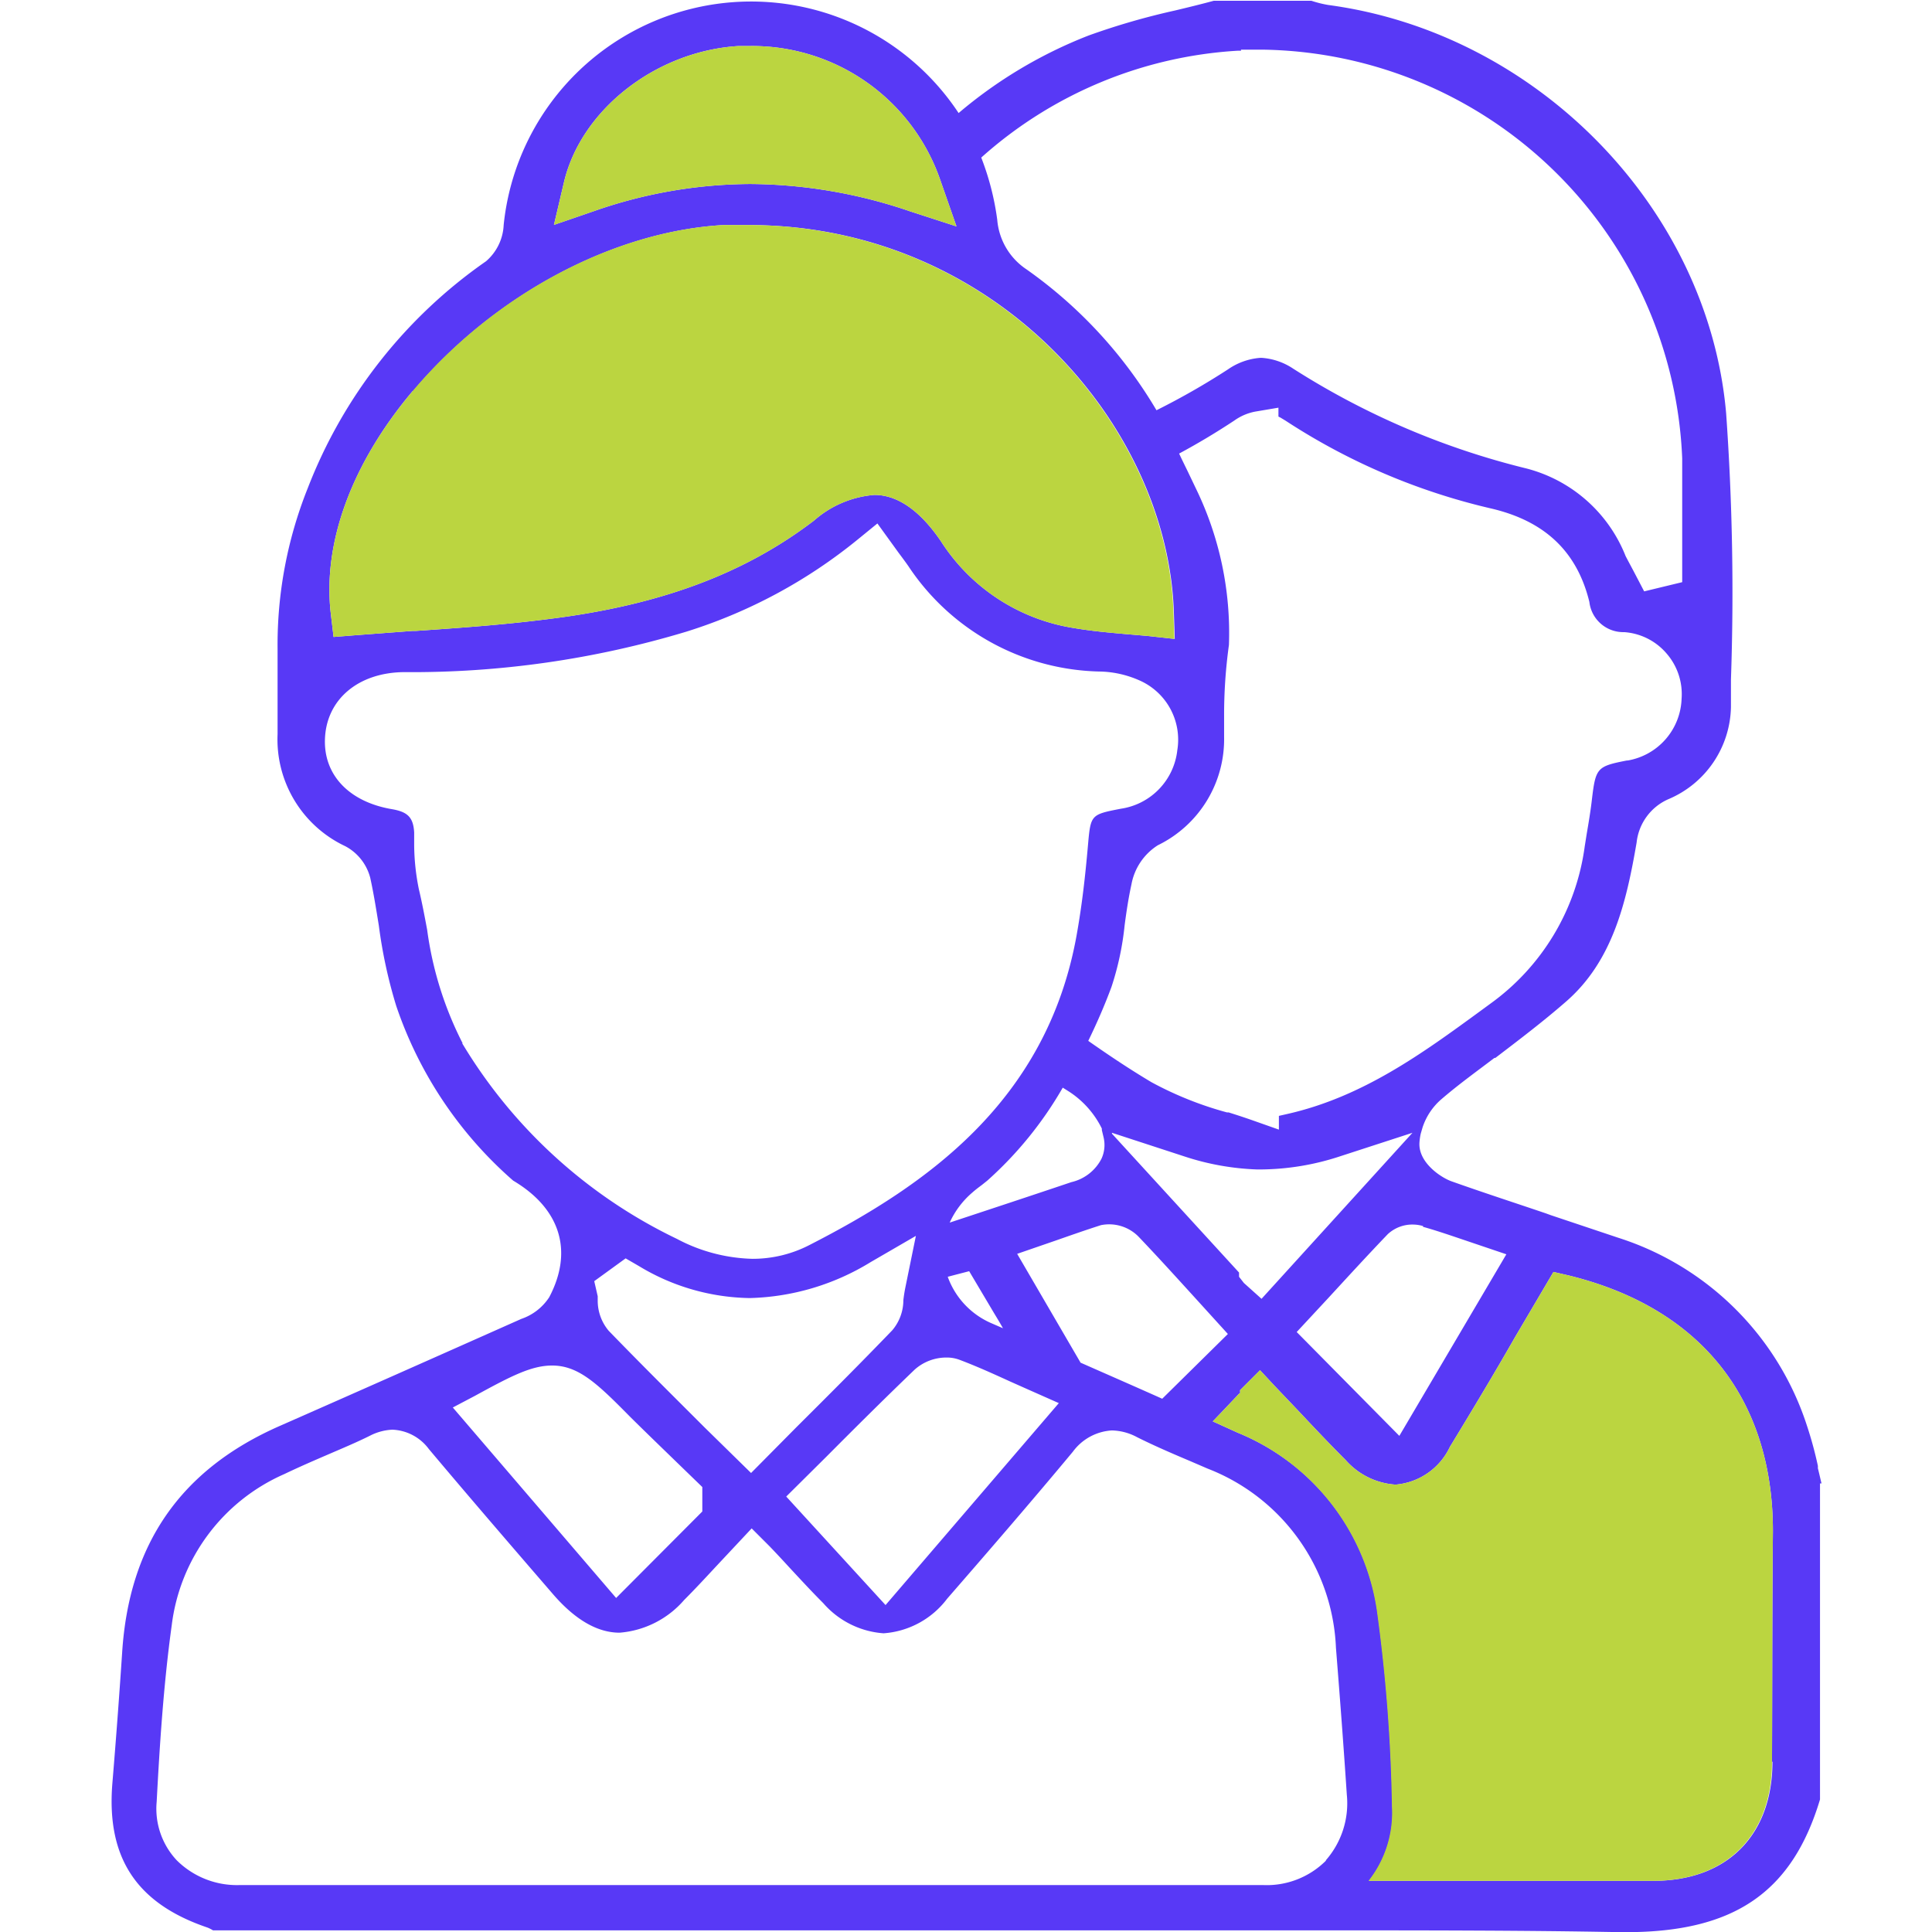
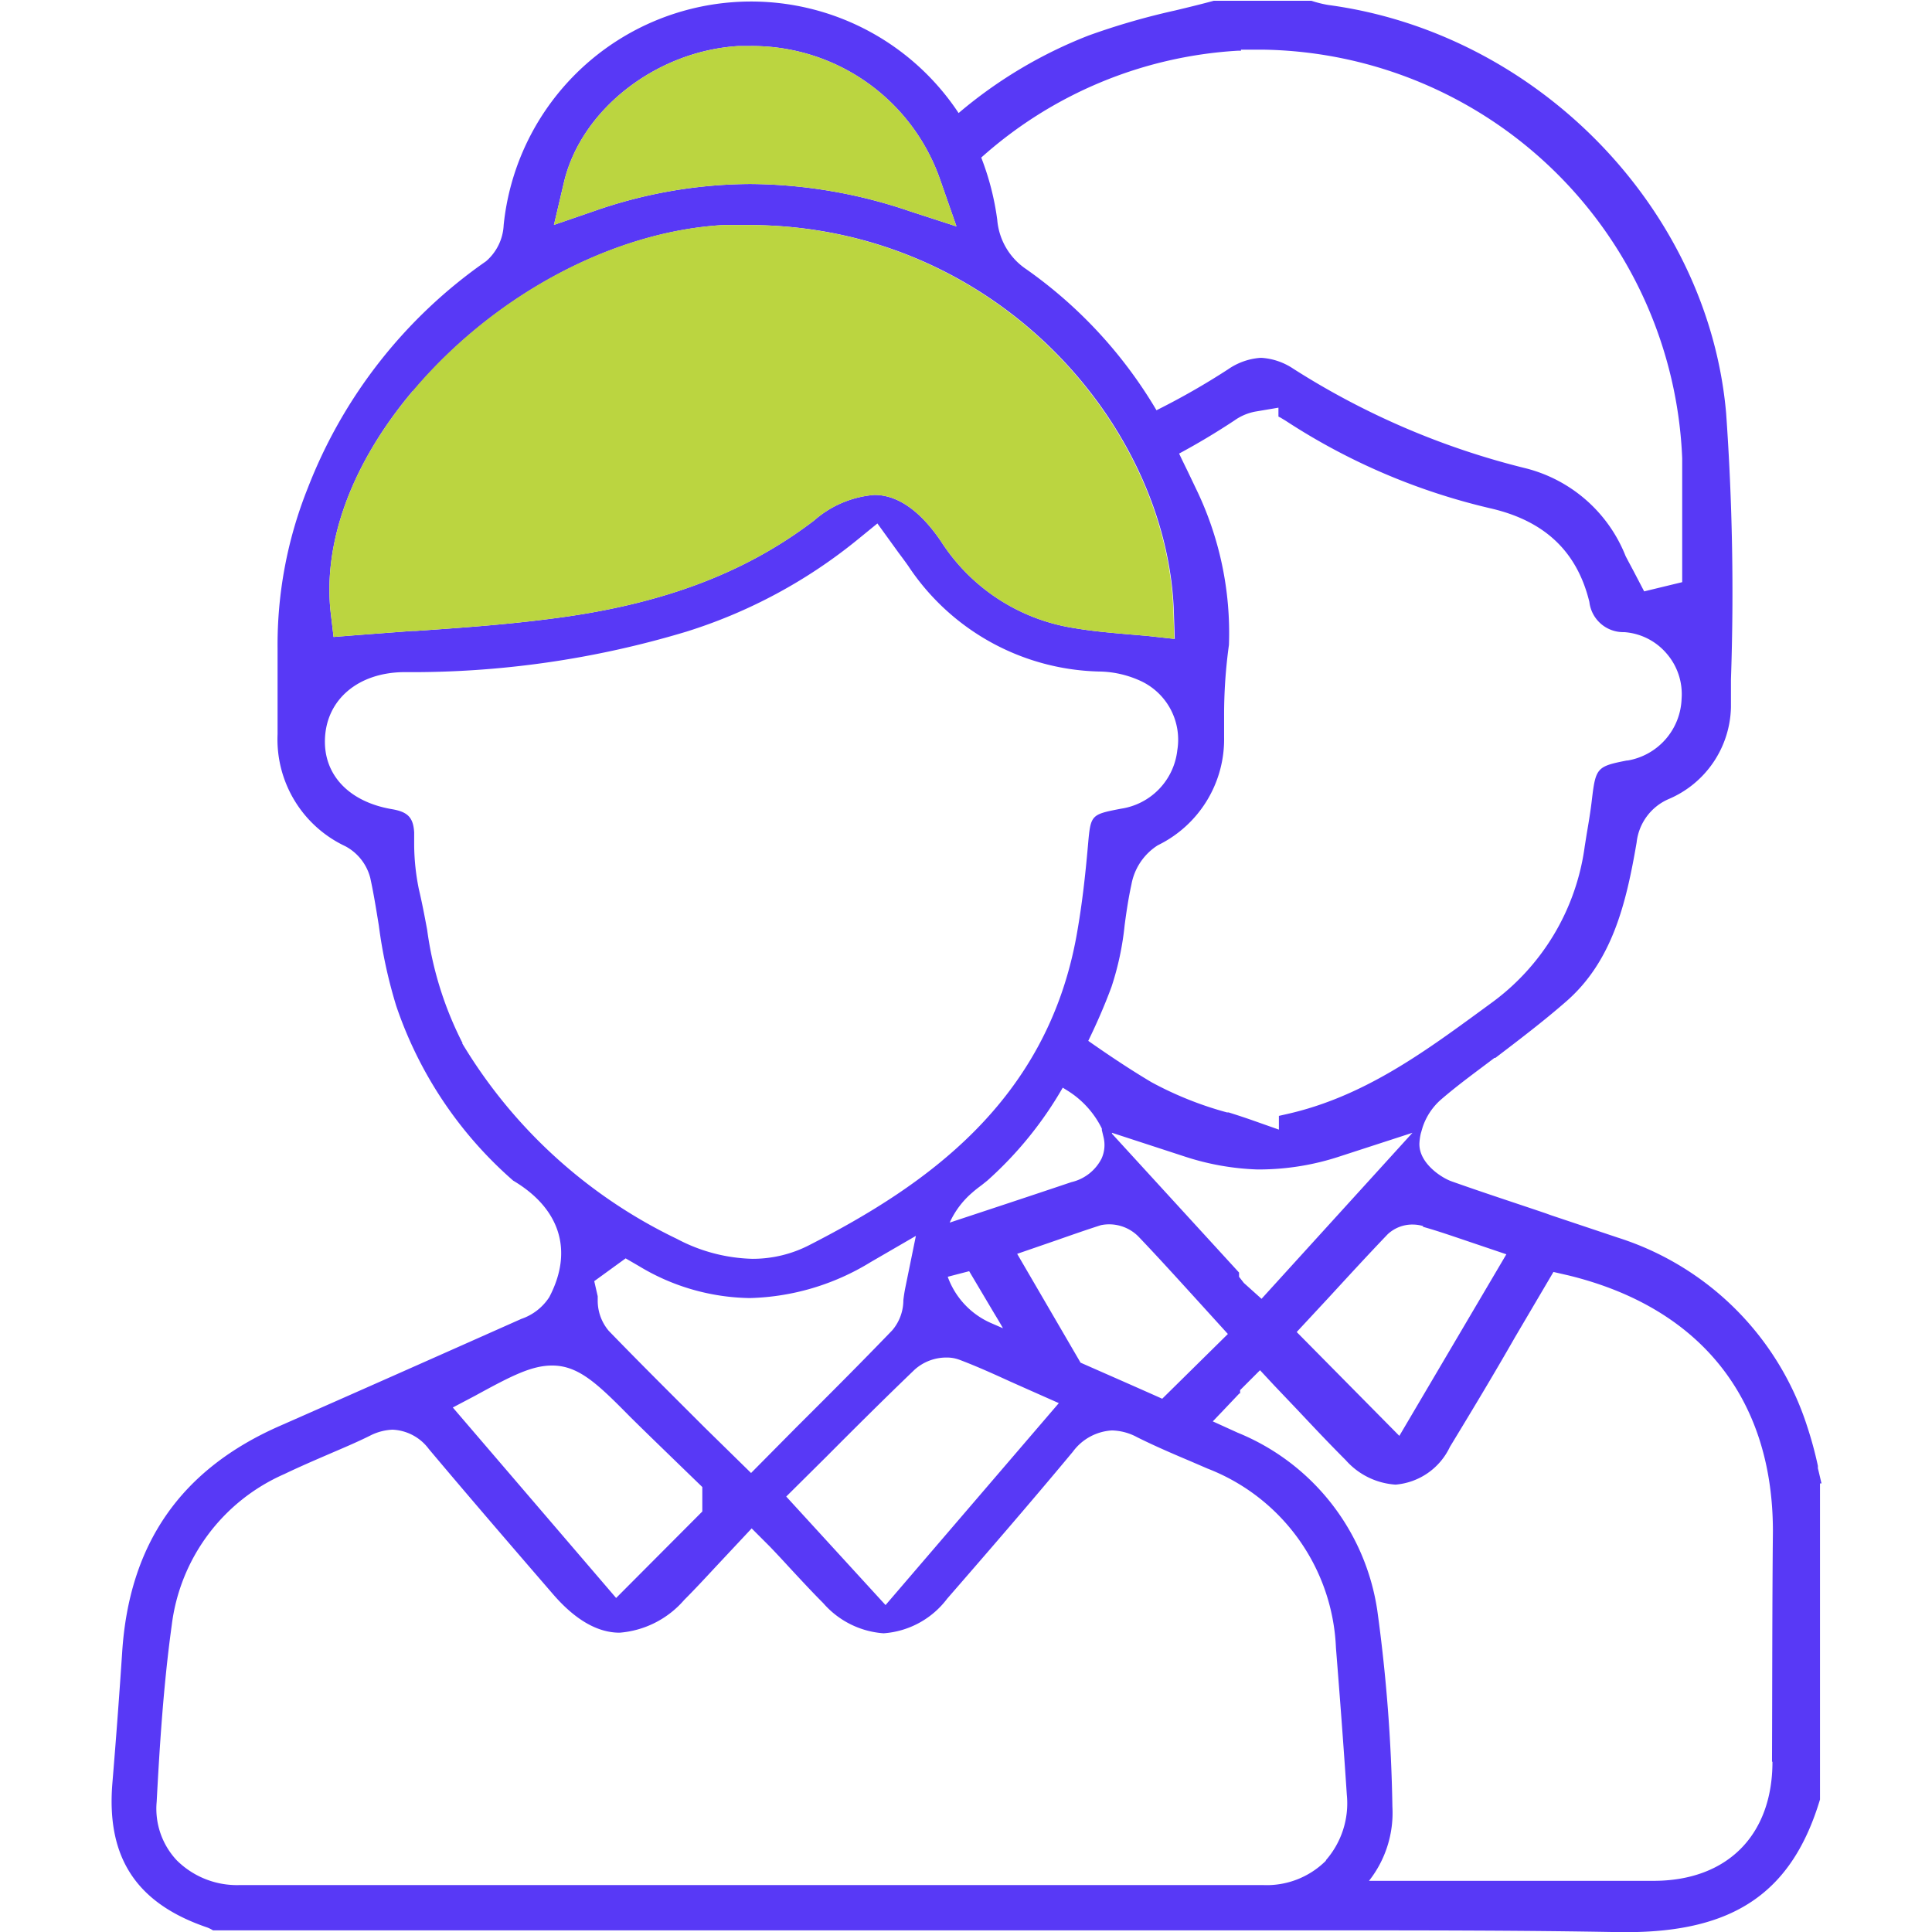
<svg xmlns="http://www.w3.org/2000/svg" viewBox="0 0 128 128">
  <defs>
    <style>.cls-1{fill:#5839f6;}.cls-2{fill:none;}.cls-3{fill:#bbd540;}</style>
  </defs>
  <title>unisex</title>
  <g id="Layer_2" data-name="Layer 2">
    <g id="Layer_1-2" data-name="Layer 1">
      <path class="cls-1" d="M120.68,98.28c-.08-.32-.15-.65-.24-1l0-.16a25.51,25.51,0,0,0-.73-2.68A19.31,19.31,0,0,0,107.2,82l-4.45-1.49-.33-.12c-2-.68-4.16-1.38-6.24-2.12-.69-.24-2.19-1.22-2.14-2.53a3.78,3.78,0,0,1,.09-.64l.12-.41a4.19,4.19,0,0,1,1.23-1.85c1.16-1,2.36-1.86,3.53-2.75l.06,0c1.56-1.19,3.18-2.42,4.67-3.72,3.08-2.67,4-6.52,4.69-10.55a3.55,3.55,0,0,1,2.1-2.87,6.77,6.77,0,0,0,4.15-6.1l0-1.83a167.68,167.68,0,0,0-.32-17.65C113.17,13.79,101.83,2.18,88,.33A7.6,7.6,0,0,1,86.88.05l-.14,0H80.42c-.85.23-1.71.44-2.59.65a46.71,46.71,0,0,0-5.7,1.65,30.24,30.24,0,0,0-8.62,5.14,16.48,16.48,0,0,0-30.14,7.41,3.37,3.37,0,0,1-1.17,2.41A32.65,32.65,0,0,0,20.39,32.34a27.93,27.93,0,0,0-2,10.64v1.75c0,1.31,0,2.61,0,3.91a7.82,7.82,0,0,0,4.48,7.42,3.31,3.31,0,0,1,1.66,2.1c.22,1,.38,2,.57,3.17a32.18,32.18,0,0,0,1.15,5.31A26.72,26.72,0,0,0,34,78.22c3.12,1.85,4,4.66,2.39,7.72a3.58,3.58,0,0,1-1.85,1.44c-6,2.67-11.25,5-16,7.09-6.54,2.87-10,7.8-10.45,15.06-.17,2.54-.37,5.3-.65,8.68-.38,4.88,1.61,7.9,6.29,9.49a2.25,2.25,0,0,1,.38.19l.06,0H85.67l0,0,0,0h.56c8,0,14.72,0,21.09.12h.41c7.15,0,11-2.63,12.85-8.79V98.28Zm-26.4-17c.93.26,1.85.58,2.83.91l2.69.91L92.71,95.13l-6.8-6.88L88,86c1.27-1.38,2.58-2.81,3.94-4.23a2.39,2.39,0,0,1,1.7-.64A2.43,2.43,0,0,1,94.28,81.23ZM73.67,75.11l0-.06,4.78,1.56a17.24,17.24,0,0,0,4.85.87h.17a17.11,17.11,0,0,0,5.34-.88l4.77-1.55-10,11L82.41,85l-.32-.41v-.28ZM54.76,96.5c1.86-1.87,3.83-3.83,5.84-5.76a3.15,3.15,0,0,1,2.11-.8,2.39,2.39,0,0,1,.86.15c1.14.43,2.22.92,3.36,1.44l1.28.57,1.94.86L58.67,106.34l-6.58-7.19Zm-5,1.09-3.06-3c-2.08-2.08-4.24-4.22-6.37-6.42a3.09,3.09,0,0,1-.73-2c0-.1,0-.2,0-.29l-.23-1,2.08-1.51.88.51A14.55,14.55,0,0,0,49.68,86a16.05,16.05,0,0,0,8-2.38l3-1.74-.7,3.43c-.06.3-.1.57-.13.83a3.08,3.08,0,0,1-.74,2c-2.09,2.17-4.15,4.23-6.34,6.41ZM63.21,84.48l1-.26L65.86,87c.2.33.4.66.59,1l-.76-.33a5.31,5.31,0,0,1-2.9-3.08ZM62.92,81A5.75,5.75,0,0,1,64.43,79c.19-.17.39-.32.63-.5l.35-.28a24.84,24.84,0,0,0,5-6.16l.32.2A6.15,6.15,0,0,1,73,74.77l0,.1,0,0,.11.46a2.18,2.18,0,0,1-.13,1.43,3,3,0,0,1-2,1.56C68.25,79.24,65.46,80.16,62.92,81Zm4.47,2.07L70,82.17c1-.35,1.94-.68,2.94-1a2.73,2.73,0,0,1,2.47.74c1.29,1.35,2.54,2.73,3.86,4.18l2.08,2.29L77,92.67c-1.81-.81-3.62-1.6-5.41-2.39Zm40.42-32.69c-2,.39-2.09.48-2.34,2.57-.09.8-.23,1.61-.35,2.32l-.13.82a15.35,15.35,0,0,1-6.24,10.4l-.6.44c-3.87,2.83-7.86,5.75-12.89,6.88l-.53.12v.91L83,74.23c-.51-.18-1-.34-1.6-.53l-.11,0a23.19,23.19,0,0,1-5-2c-1.43-.85-2.82-1.78-4.19-2.74.53-1.09,1.06-2.28,1.54-3.58a19.23,19.23,0,0,0,.87-4.08c.11-.84.25-1.79.45-2.7A3.9,3.9,0,0,1,76.71,56a7.81,7.81,0,0,0,4.39-7.17c0-.45,0-.89,0-1.34a33.69,33.69,0,0,1,.32-4.76,21.89,21.89,0,0,0-2.2-10.39l-.54-1.13c-.19-.39-.38-.77-.56-1.16q1.86-1,3.66-2.19a3.5,3.5,0,0,1,1.38-.59l1.54-.26v.59l.14.07.33.2a42.32,42.32,0,0,0,13.54,5.8c3.61.82,5.77,2.85,6.59,6.21a2.26,2.26,0,0,0,2.3,2,4.06,4.06,0,0,1,2.81,1.41,4.1,4.1,0,0,1,1,3A4.3,4.3,0,0,1,107.81,50.39ZM82,3.36h.22V3.29h1.47a28.23,28.23,0,0,1,27.76,27.08c0,1.68,0,3.34,0,4.94,0,.76,0,1.51,0,2.26v1l-2.52.61-.7-1.34c-.18-.34-.37-.69-.53-1a9.67,9.67,0,0,0-6.56-5.8,51.44,51.44,0,0,1-15.47-6.62,4.28,4.28,0,0,0-2.06-.71h-.13a4.31,4.31,0,0,0-2.12.76,48.3,48.3,0,0,1-4.74,2.71A30.2,30.2,0,0,0,68,17.84a4.37,4.37,0,0,1-1.93-3.28,17.8,17.8,0,0,0-1.06-4.12A27.93,27.93,0,0,1,82,3.36ZM37.37,12.05c1.15-4.81,6.12-8.67,11.56-9l.79,0a13.18,13.18,0,0,1,12.57,8.86L63.37,15l-3.08-1a33.22,33.22,0,0,0-10.57-1.81,31.68,31.68,0,0,0-10.29,1.77l-2.73.94Zm-10,13.86c5.37-6.37,13.25-10.58,20.56-11,.57,0,1.12,0,1.67,0,16.32,0,27.74,13.23,28.17,25.6l.06,1.82L76,42.13,74.47,42c-1.13-.1-2.21-.2-3.32-.39a12.82,12.82,0,0,1-8.81-5.75c-1.36-2-2.85-3.07-4.41-3.07a6.87,6.87,0,0,0-4,1.7C49.33,38,43.78,40.08,36.45,41c-3,.39-6,.6-8.9.8h-.22l-3.71.28-1.52.12-.18-1.52C21.36,36,23.28,30.73,27.34,25.91Zm3.28,43.21A23.26,23.26,0,0,1,28.3,61.6c-.17-.91-.34-1.81-.55-2.69A15.18,15.18,0,0,1,27.44,56c0-.28,0-.56,0-.85-.06-1-.43-1.36-1.47-1.54-2.84-.48-4.54-2.27-4.44-4.67.1-2.6,2.2-4.38,5.23-4.41a63,63,0,0,0,18.71-2.68,34,34,0,0,0,11.36-6.11l1.3-1.06,1.41,1.95c.24.32.44.59.63.86a15.6,15.6,0,0,0,12.67,7,6.78,6.78,0,0,1,2.61.57A4.29,4.29,0,0,1,78,49.7a4.41,4.41,0,0,1-3.74,3.88c-2,.39-2,.39-2.18,2.43s-.39,3.94-.76,6c-2,11-10,16.54-17.68,20.47a8.19,8.19,0,0,1-3.79.92,11.23,11.23,0,0,1-5-1.32A33.47,33.47,0,0,1,30.62,69.12Zm.83,23.35c2.41-1.32,3.74-2,5.1-2,1.75,0,3,1.2,5.15,3.38,1.07,1.06,2.15,2.1,3.21,3.13l1.59,1.54v1.62l-5.71,5.73L30,93.25Zm56.38,30.79a5.55,5.55,0,0,1-4.19,1.63l-33.38,0-34.39,0a5.66,5.66,0,0,1-4.19-1.64,5,5,0,0,1-1.33-3.88c.19-3.55.44-7.67,1-11.71a12.61,12.61,0,0,1,7.46-10c1-.48,2-.91,2.95-1.32s1.86-.79,2.74-1.23A3.58,3.58,0,0,1,26,94.72,3.16,3.16,0,0,1,28.41,96c2.74,3.26,5.57,6.54,8.23,9.62,1.46,1.69,2.94,2.55,4.41,2.55A6.31,6.31,0,0,0,45.33,106c.68-.68,1.33-1.38,2.12-2.23l2.35-2.51L51,102.46c.45.47.87.92,1.29,1.38.79.85,1.5,1.62,2.25,2.37a5.84,5.84,0,0,0,4,2,5.78,5.78,0,0,0,4.21-2.29c2.32-2.67,5.37-6.18,8.33-9.74a3.46,3.46,0,0,1,2.59-1.41,3.68,3.68,0,0,1,1.67.45c1.14.57,2.35,1.09,3.51,1.58l1.16.5a13.32,13.32,0,0,1,8.5,11.87c.27,3.38.51,6.56.72,9.73A5.73,5.73,0,0,1,87.83,123.26Zm29.57-6.54c0,4.87-3,7.89-7.88,7.89l-18.85,0a7.28,7.28,0,0,0,1.55-4.91,107.38,107.38,0,0,0-1-13A15.11,15.11,0,0,0,82,94.92l-1.65-.75.66-.69,1.1-1.16.05,0,0-.22,1.32-1.32.93,1,1.58,1.66c1.08,1.15,2.1,2.23,3.17,3.3a4.82,4.82,0,0,0,3.3,1.62,4.38,4.38,0,0,0,3.6-2.5C97.55,93.41,99,91,100.37,88.6l2.55-4.33,1,.23c8.72,2.13,13.53,8.14,13.54,16.92C117.41,106.52,117.42,111.62,117.4,116.72Z" />
      <rect class="cls-2" width="128" height="128" />
      <path class="cls-3" d="M37.37,12.05c1.15-4.81,6.12-8.67,11.56-9l.79,0a13.18,13.18,0,0,1,12.57,8.86L63.37,15l-3.08-1a33.22,33.22,0,0,0-10.57-1.81,31.68,31.68,0,0,0-10.29,1.77l-2.73.94Z" />
      <path class="cls-3" d="M27.34,25.91c5.37-6.37,13.25-10.58,20.56-11,.57,0,1.12,0,1.67,0,16.32,0,27.74,13.23,28.17,25.6l.06,1.82L76,42.13,74.47,42c-1.13-.1-2.21-.2-3.32-.39a12.82,12.82,0,0,1-8.81-5.75c-1.36-2-2.85-3.07-4.41-3.07a6.87,6.87,0,0,0-4,1.7C49.33,38,43.78,40.08,36.45,41c-3,.39-6,.6-8.9.8h-.22l-3.71.28-1.52.12-.18-1.52C21.36,36,23.28,30.73,27.34,25.91Z" />
-       <path class="cls-3" d="M117.4,116.72c0,4.87-3,7.89-7.88,7.89l-18.85,0a7.28,7.28,0,0,0,1.55-4.91,107.38,107.38,0,0,0-1-13A15.11,15.11,0,0,0,82,94.92l-1.65-.75.66-.69,1.1-1.16.05,0,0-.22,1.32-1.32.93,1,1.58,1.66c1.08,1.15,2.1,2.23,3.17,3.3a4.82,4.82,0,0,0,3.3,1.62,4.38,4.38,0,0,0,3.6-2.5C97.55,93.41,99,91,100.37,88.6l2.55-4.33,1,.23c8.72,2.13,13.53,8.14,13.54,16.92C117.41,106.52,117.42,111.62,117.4,116.72Z" />
    </g>
  </g>
</svg>